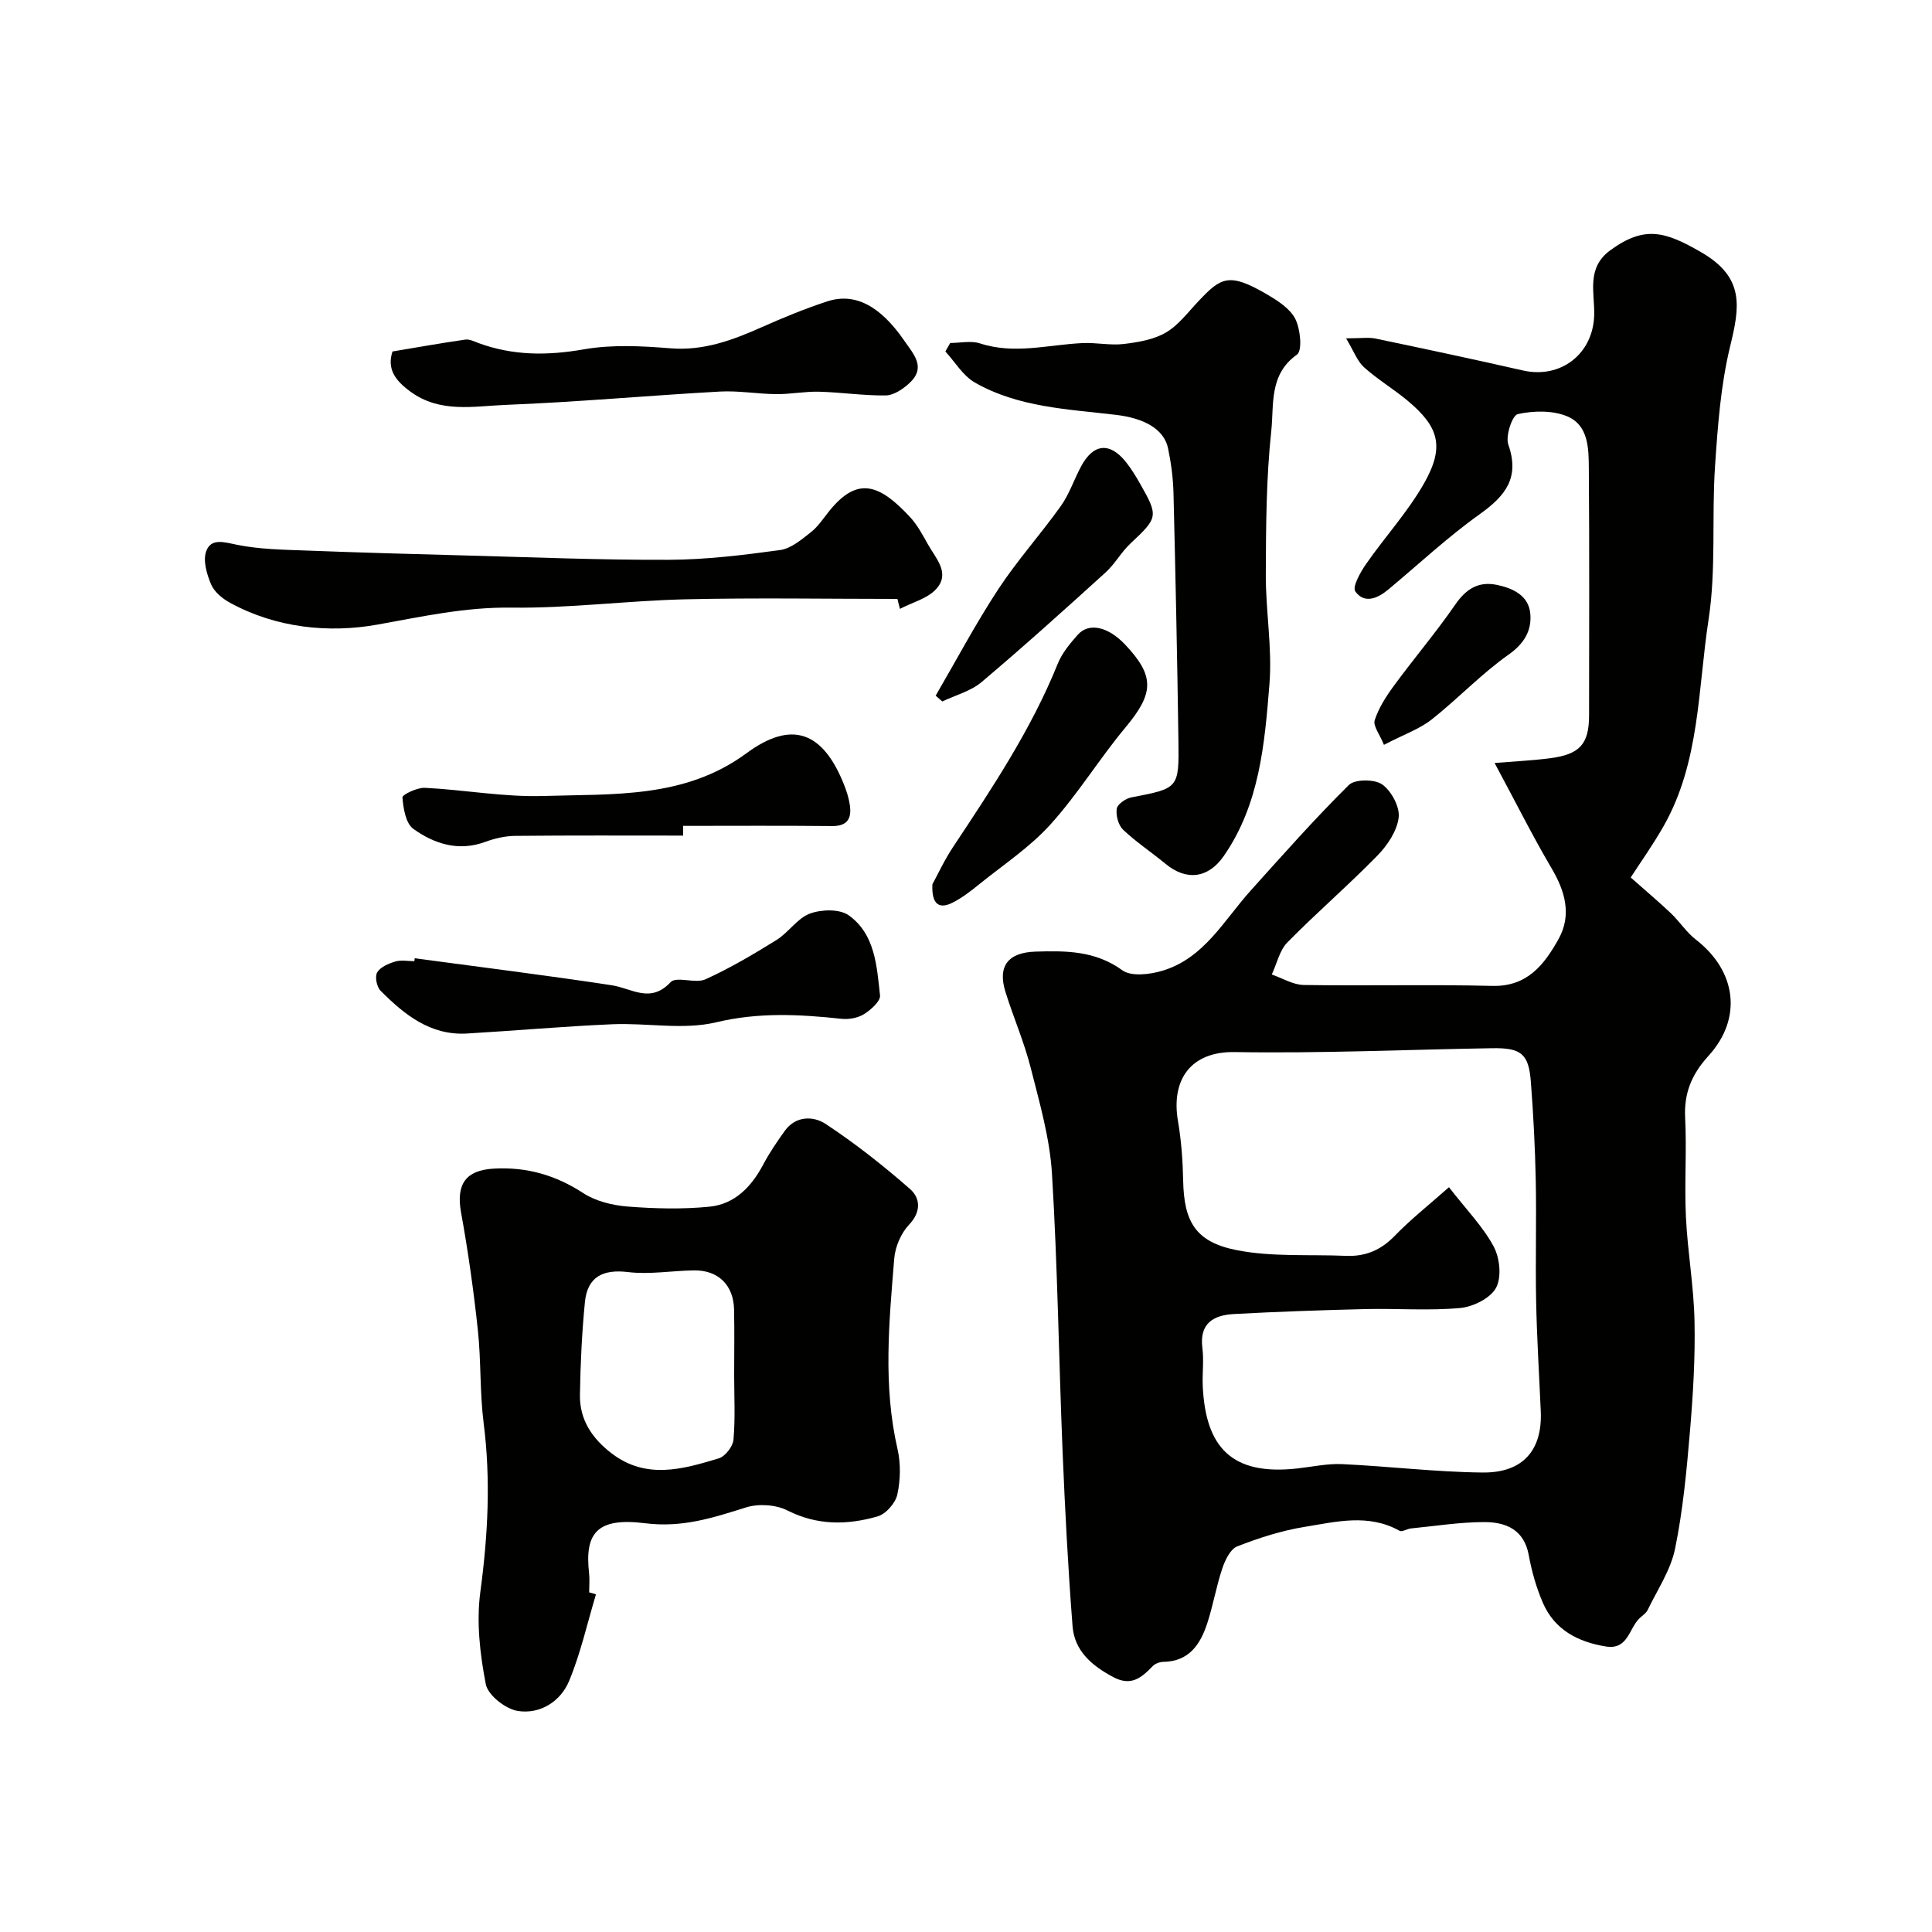
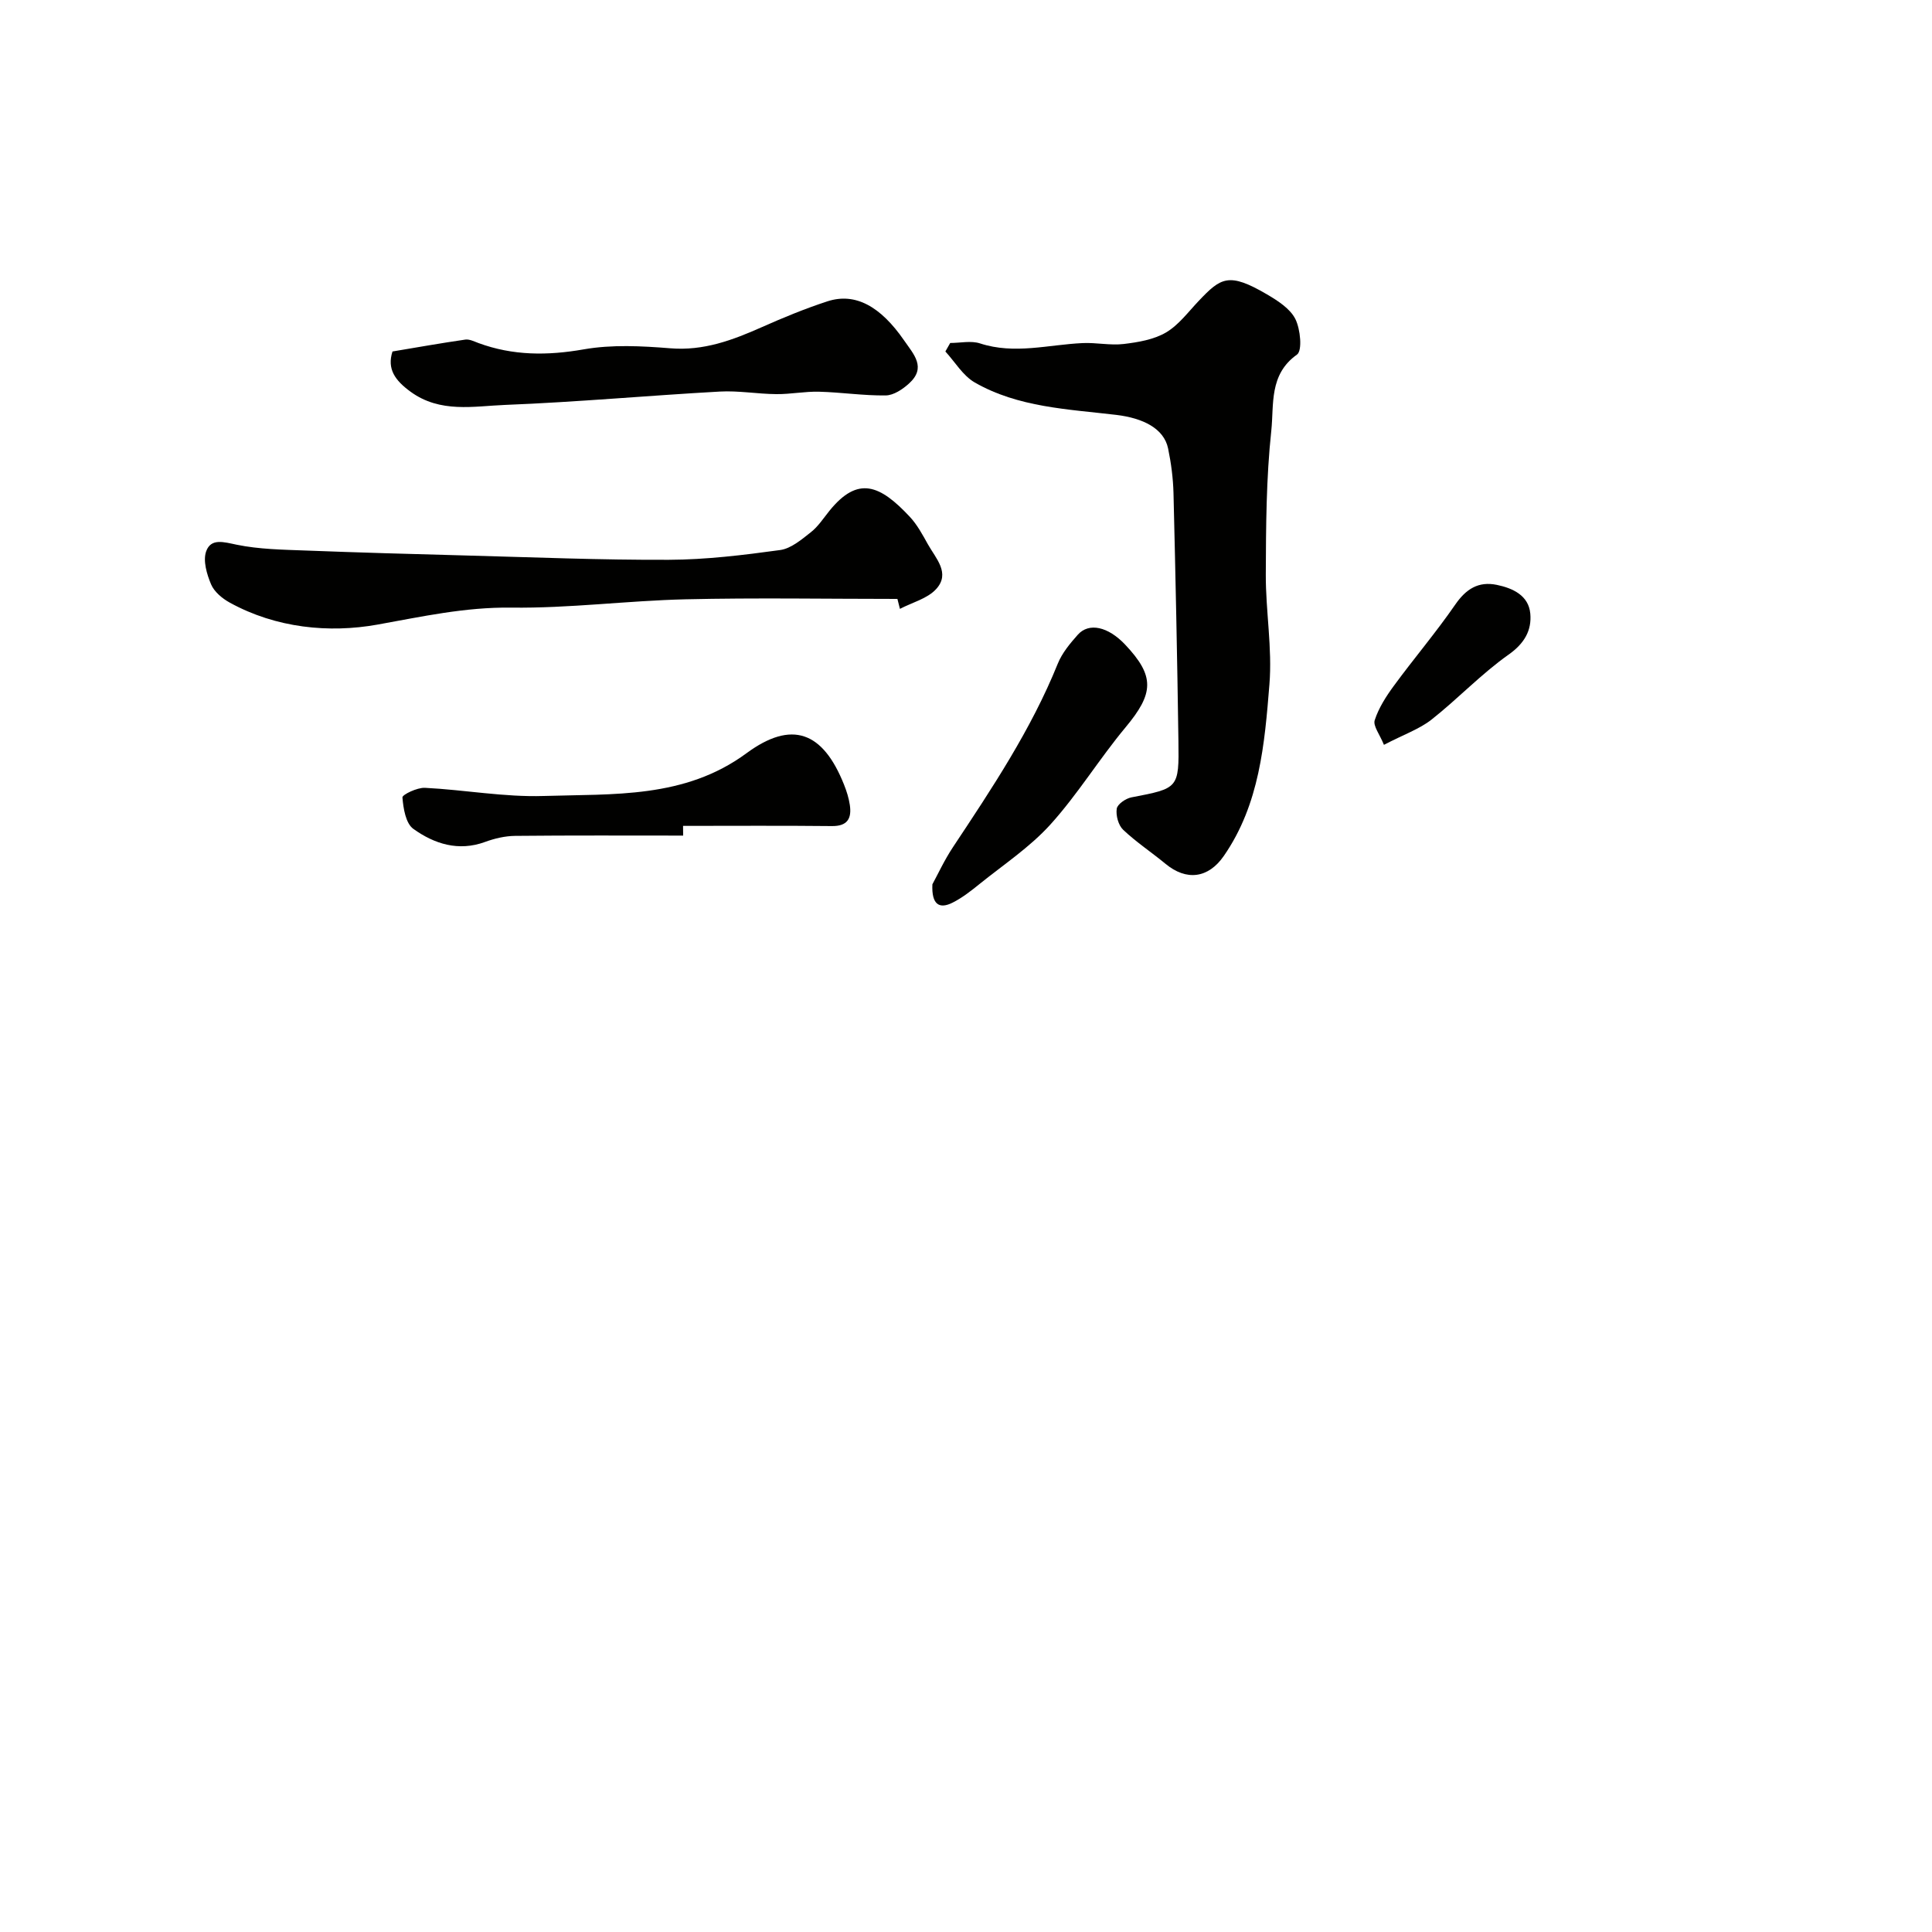
<svg xmlns="http://www.w3.org/2000/svg" enable-background="new 0 0 400 400" viewBox="0 0 400 400">
  <g fill="#010100">
-     <path d="m309.44 157.97c4.24-.35 7.9-.52 11.53-.99 6.16-.81 8.03-2.97 8.03-8.91.01-17 .08-34-.05-50.99-.03-4.17-.02-9.1-4.59-10.93-3.01-1.21-6.9-1.13-10.13-.41-1.13.25-2.57 4.53-1.95 6.3 2.4 6.85-.57 10.6-5.88 14.39-6.67 4.75-12.7 10.41-19.01 15.66-2.2 1.83-4.94 2.97-6.79.35-.65-.93 1.04-3.96 2.22-5.65 3.91-5.63 8.63-10.77 12-16.69 4.32-7.6 3.14-11.72-3.46-17.2-2.89-2.4-6.16-4.35-8.94-6.85-1.41-1.27-2.11-3.31-3.73-6 3.14 0 4.66-.25 6.06.04 10.2 2.13 20.39 4.3 30.55 6.61 7.84 1.78 14.5-3.42 14.76-11.38.15-4.67-1.73-9.83 3.37-13.53 7.06-5.14 11.33-3.88 18.78.43 9.07 5.24 7.98 11.33 6 19.47-1.96 8.06-2.57 16.5-3.13 24.82-.71 10.58.26 21.35-1.34 31.76-2.21 14.38-1.78 29.48-9.28 42.72-2.25 3.97-4.92 7.7-6.84 10.68 3.51 3.11 6.01 5.2 8.36 7.45 1.79 1.71 3.18 3.9 5.11 5.4 8.4 6.48 9.75 16.27 2.63 24.09-3.46 3.8-5.09 7.67-4.83 12.82.35 6.81-.17 13.67.16 20.49.34 7.22 1.64 14.4 1.78 21.61.16 7.59-.3 15.22-.94 22.79-.69 8.15-1.45 16.36-3.09 24.35-.91 4.42-3.65 8.47-5.66 12.64-.34.71-1.14 1.19-1.74 1.78-2.15 2.11-2.36 6.53-6.91 5.8-5.81-.94-10.65-3.46-13.07-9.08-1.35-3.13-2.3-6.5-2.91-9.85-.98-5.33-4.8-6.83-9.22-6.83-5.06.01-10.13.82-15.19 1.32-.8.08-1.81.78-2.33.49-6.45-3.62-13.16-1.87-19.7-.81-4.74.77-9.43 2.28-13.91 4.03-1.43.56-2.51 2.84-3.09 4.55-1.24 3.68-1.89 7.56-3.08 11.25-1.43 4.41-3.74 8.04-9.16 8.11-.74.01-1.67.37-2.18.89-2.3 2.38-4.44 4.24-8.15 2.27-4.44-2.36-8.04-5.42-8.44-10.55-.93-12.01-1.56-24.04-2.06-36.08-.79-19.2-1.03-38.42-2.2-57.59-.45-7.4-2.58-14.74-4.42-21.99-1.35-5.31-3.57-10.4-5.21-15.65-1.67-5.35.54-8.18 6.25-8.35 6.29-.19 12.34-.2 17.94 3.86 1.86 1.35 5.71.88 8.31.1 8.59-2.57 12.69-10.38 18.21-16.53 6.67-7.42 13.3-14.91 20.38-21.92 1.25-1.24 5.34-1.24 6.91-.12 1.9 1.35 3.68 4.65 3.41 6.85-.34 2.8-2.34 5.77-4.42 7.9-6.02 6.16-12.57 11.8-18.61 17.94-1.64 1.67-2.19 4.41-3.24 6.66 2.2.76 4.4 2.13 6.61 2.17 13.02.21 26.05-.13 39.07.19 7.25.18 10.75-4.46 13.66-9.64 2.82-5.02 1.41-9.99-1.5-14.86-3.9-6.63-7.34-13.54-11.71-21.65zm-9.45 87.83c3.64 4.69 7.05 8.16 9.26 12.28 1.27 2.37 1.68 6.36.49 8.55-1.17 2.16-4.75 3.93-7.43 4.18-6.48.59-13.05.07-19.57.22-9.1.22-18.21.53-27.3 1.03-4.18.23-7.16 1.91-6.5 7.04.34 2.62-.05 5.33.08 7.99.62 12.49 5.92 18.46 19.56 16.94 3.09-.34 6.21-1.04 9.28-.9 9.71.45 19.39 1.64 29.09 1.74 8.6.09 12.39-4.88 12.05-12.66-.33-7.6-.81-15.2-.96-22.8-.17-8.36.09-16.74-.08-25.1-.14-6.77-.49-13.55-1.01-20.3-.44-5.82-1.98-7.09-8.01-6.99-17.77.29-35.54 1.1-53.29.8-9.12-.16-13.24 5.72-11.76 14.31.69 4.04.99 8.18 1.07 12.29.17 8.43 2.48 12.69 11 14.39 7.35 1.47 15.12.87 22.71 1.2 4 .17 7.22-1.17 10.08-4.13 3.34-3.45 7.15-6.45 11.24-10.08z" />
-     <path d="m123.39 330.09c-1.81 6-3.17 12.18-5.56 17.93-1.78 4.29-6.05 6.95-10.65 6.21-2.53-.41-6.16-3.26-6.6-5.54-1.21-6.23-1.97-12.87-1.13-19.11 1.57-11.69 2.18-23.24.68-34.97-.81-6.37-.51-12.88-1.2-19.28-.87-8.13-2.01-16.24-3.47-24.28-1.07-5.89.97-8.77 6.76-9.1 6.81-.38 12.79 1.33 18.52 5.06 2.59 1.69 6.05 2.54 9.19 2.79 5.63.44 11.36.59 16.97.03 5.22-.52 8.68-4.12 11.12-8.73 1.29-2.43 2.86-4.74 4.47-6.98 2.29-3.17 5.96-3.07 8.45-1.42 6.12 4.04 11.94 8.62 17.46 13.46 2.12 1.85 2.4 4.67-.2 7.41-1.67 1.76-2.86 4.58-3.06 7.02-1.07 13.14-2.34 26.29.68 39.41.69 3.01.62 6.42-.04 9.43-.39 1.78-2.38 4.04-4.1 4.53-6.24 1.79-12.45 1.9-18.64-1.23-2.4-1.22-6.01-1.45-8.6-.63-6.85 2.15-13.19 4.24-20.89 3.27-9.99-1.26-12.52 2.09-11.59 10.31.15 1.32.02 2.66.02 4 .48.12.95.26 1.41.41zm28.61-45.49c0-4.49.08-8.99-.02-13.48-.11-5.07-3.28-8.17-8.3-8.1-4.56.06-9.18.89-13.65.35-5.14-.62-8.41.93-8.93 6.21-.63 6.39-.93 12.83-1.03 19.25-.08 5.11 2.53 8.99 6.54 12.06 7.18 5.5 14.75 3.3 22.2 1.05 1.33-.4 2.93-2.46 3.05-3.88.39-4.45.14-8.97.14-13.46z" />
    <path d="m196.73 71.01c2.07 0 4.31-.52 6.18.09 7.15 2.33 14.17.25 21.25-.07 2.82-.13 5.71.52 8.49.19 2.99-.36 6.22-.9 8.75-2.38 2.64-1.55 4.62-4.27 6.8-6.56 4.57-4.81 6.2-5.97 14.12-1.33 2.23 1.31 4.79 2.95 5.87 5.1 1.05 2.1 1.48 6.56.33 7.37-5.82 4.11-4.74 10.39-5.31 15.73-1.06 9.85-1.1 19.84-1.14 29.77-.03 7.6 1.36 15.26.75 22.78-.99 12.31-2.03 24.81-9.44 35.51-3.21 4.64-7.73 5.23-12.08 1.63-2.89-2.39-6.06-4.48-8.77-7.05-.99-.94-1.53-2.97-1.32-4.36.14-.93 1.85-2.11 3.02-2.34 9.76-1.88 9.89-1.82 9.75-11.69-.24-17.1-.6-34.19-1.02-51.29-.08-3.1-.49-6.23-1.12-9.27-.87-4.16-5.23-6.28-10.72-6.94-9.99-1.19-20.3-1.54-29.32-6.72-2.44-1.41-4.07-4.23-6.07-6.41.33-.59.66-1.18 1-1.76z" />
    <path d="m185.8 124c-14.63 0-29.26-.26-43.88.08-12.03.28-24.06 1.88-36.08 1.72-9.55-.12-18.46 1.86-27.71 3.52-9.98 1.79-20.97.73-30.57-4.56-1.55-.85-3.21-2.24-3.86-3.78-.89-2.11-1.71-4.91-1.01-6.85 1-2.76 3.66-1.9 6.33-1.35 4.64.95 9.49 1.02 14.26 1.2 10.97.42 21.94.73 32.91 1.02 14.1.37 28.2.96 42.3.9 7.69-.03 15.4-.97 23.03-2.02 2.26-.31 4.44-2.18 6.36-3.69 1.52-1.19 2.62-2.92 3.86-4.45 5.91-7.3 10.46-5.33 16.61 1.24 1.54 1.64 2.65 3.72 3.76 5.71 1.62 2.9 4.72 5.98 1.71 9.27-1.82 1.99-4.96 2.77-7.5 4.1-.16-.69-.34-1.38-.52-2.06z" />
    <path d="m81.26 72.77c5.13-.86 10.09-1.74 15.07-2.46.86-.12 1.84.38 2.72.71 7.15 2.63 14.28 2.63 21.81 1.31 5.82-1.02 11.98-.7 17.93-.22 6.89.56 12.86-1.68 18.9-4.36 4.45-1.98 8.98-3.85 13.61-5.36 5.8-1.89 11.02 1.06 15.87 8.07 2.02 2.93 4.69 5.63 1.02 8.95-1.31 1.19-3.18 2.44-4.81 2.46-4.59.06-9.19-.65-13.79-.77-2.95-.08-5.91.53-8.86.5-3.91-.03-7.84-.75-11.72-.53-14.79.82-29.56 2.18-44.37 2.76-6.58.26-13.48 1.75-19.64-2.73-3.21-2.34-4.91-4.71-3.74-8.33z" />
-     <path d="m85.86 198.4c13.61 1.83 27.24 3.52 40.81 5.59 4.16.64 7.97 3.84 12.17-.64 1.21-1.29 5.11.36 7.21-.59 5.1-2.31 9.97-5.2 14.74-8.16 2.48-1.55 4.28-4.48 6.89-5.45 2.37-.88 6.15-.99 8.03.35 5.48 3.91 5.82 10.52 6.49 16.59.13 1.19-1.9 2.99-3.32 3.88-1.28.8-3.15 1.13-4.69.96-8.68-.93-17.12-1.38-25.93.73-6.8 1.62-14.31.09-21.49.4-10.04.43-20.06 1.33-30.09 1.92-7.6.44-12.97-3.93-17.9-8.87-.79-.79-1.2-2.92-.69-3.78.66-1.12 2.35-1.84 3.73-2.25 1.22-.37 2.64-.08 3.97-.08.02-.2.04-.4.07-.6z" />
    <path d="m141.44 173c-11.6 0-23.2-.06-34.79.06-2.08.02-4.25.53-6.21 1.25-5.53 2.03-10.53.4-14.86-2.7-1.58-1.13-2.08-4.24-2.26-6.51-.05-.57 3.06-2.07 4.65-1.99 8.21.41 16.42 1.95 24.59 1.69 14.42-.46 29.2.57 41.99-8.85 9.38-6.91 15.82-4.51 20.2 6.51.54 1.35.99 2.78 1.2 4.21.4 2.76-.46 4.4-3.73 4.36-10.26-.11-20.53-.04-30.8-.04.01.68.02 1.34.02 2.01z" />
    <path d="m193.04 183.09c1.13-2.07 2.49-5.03 4.27-7.71 8.08-12.18 16.18-24.32 21.69-37.97.89-2.21 2.54-4.19 4.15-6 2.31-2.59 6.28-1.67 9.79 2.04 6.19 6.55 5.97 10.09.1 17.13-5.43 6.51-9.9 13.86-15.57 20.13-4.24 4.69-9.68 8.29-14.65 12.3-1.77 1.43-3.61 2.88-5.63 3.89-2.71 1.35-4.34.41-4.15-3.81z" />
-     <path d="m193.72 144.03c4.29-7.37 8.29-14.92 12.96-22.04 3.94-5.99 8.79-11.38 12.96-17.23 1.76-2.48 2.74-5.51 4.2-8.22 2.52-4.7 5.9-5.05 9.22-.95 1.12 1.39 2.06 2.94 2.95 4.5 3.89 6.82 3.75 7.08-1.98 12.45-1.9 1.78-3.19 4.22-5.12 5.97-8.47 7.68-16.96 15.34-25.69 22.71-2.24 1.89-5.39 2.7-8.13 4.01-.47-.4-.92-.8-1.37-1.2z" />
    <path d="m286.53 154.21c-.88-2.18-2.29-3.93-1.91-5.1.82-2.54 2.36-4.94 3.97-7.13 4.15-5.66 8.72-11.03 12.7-16.8 2.24-3.25 4.81-4.87 8.61-4.09 3.33.69 6.58 2.2 6.93 5.94.32 3.46-1.19 6.17-4.49 8.5-5.67 4-10.51 9.16-15.99 13.48-2.5 1.95-5.67 3.04-9.82 5.2z" />
  </g>
</svg>